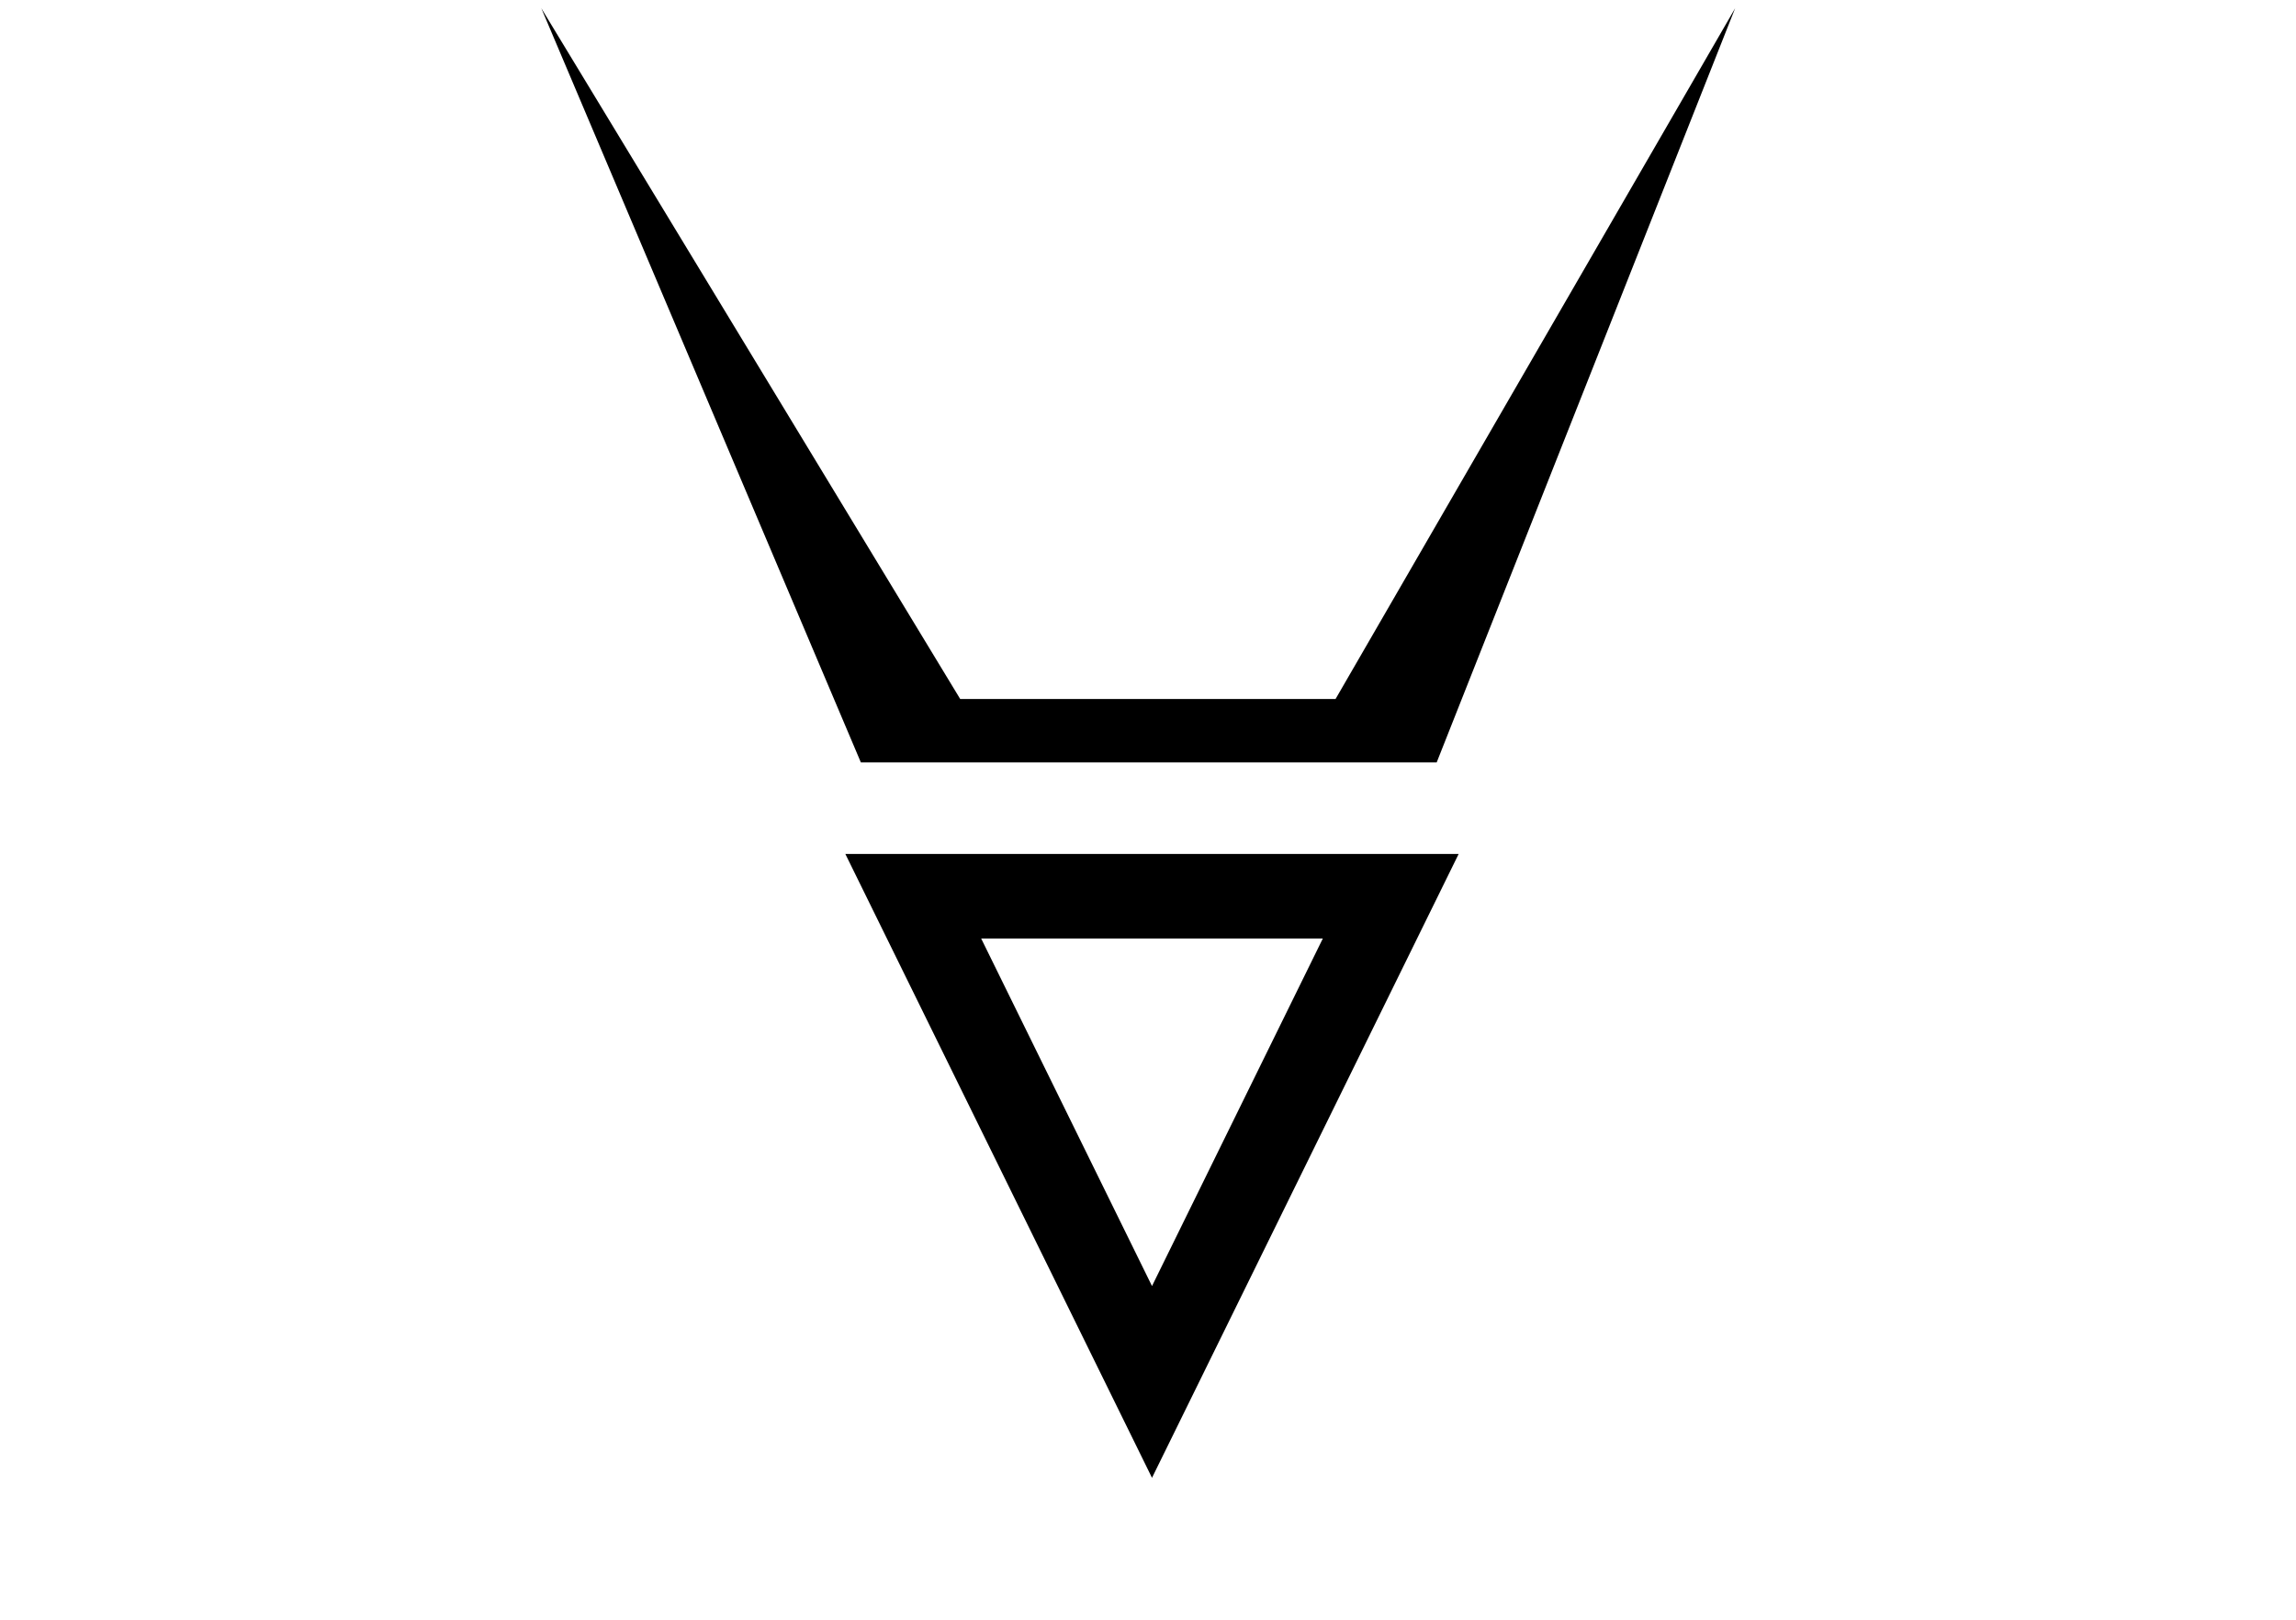
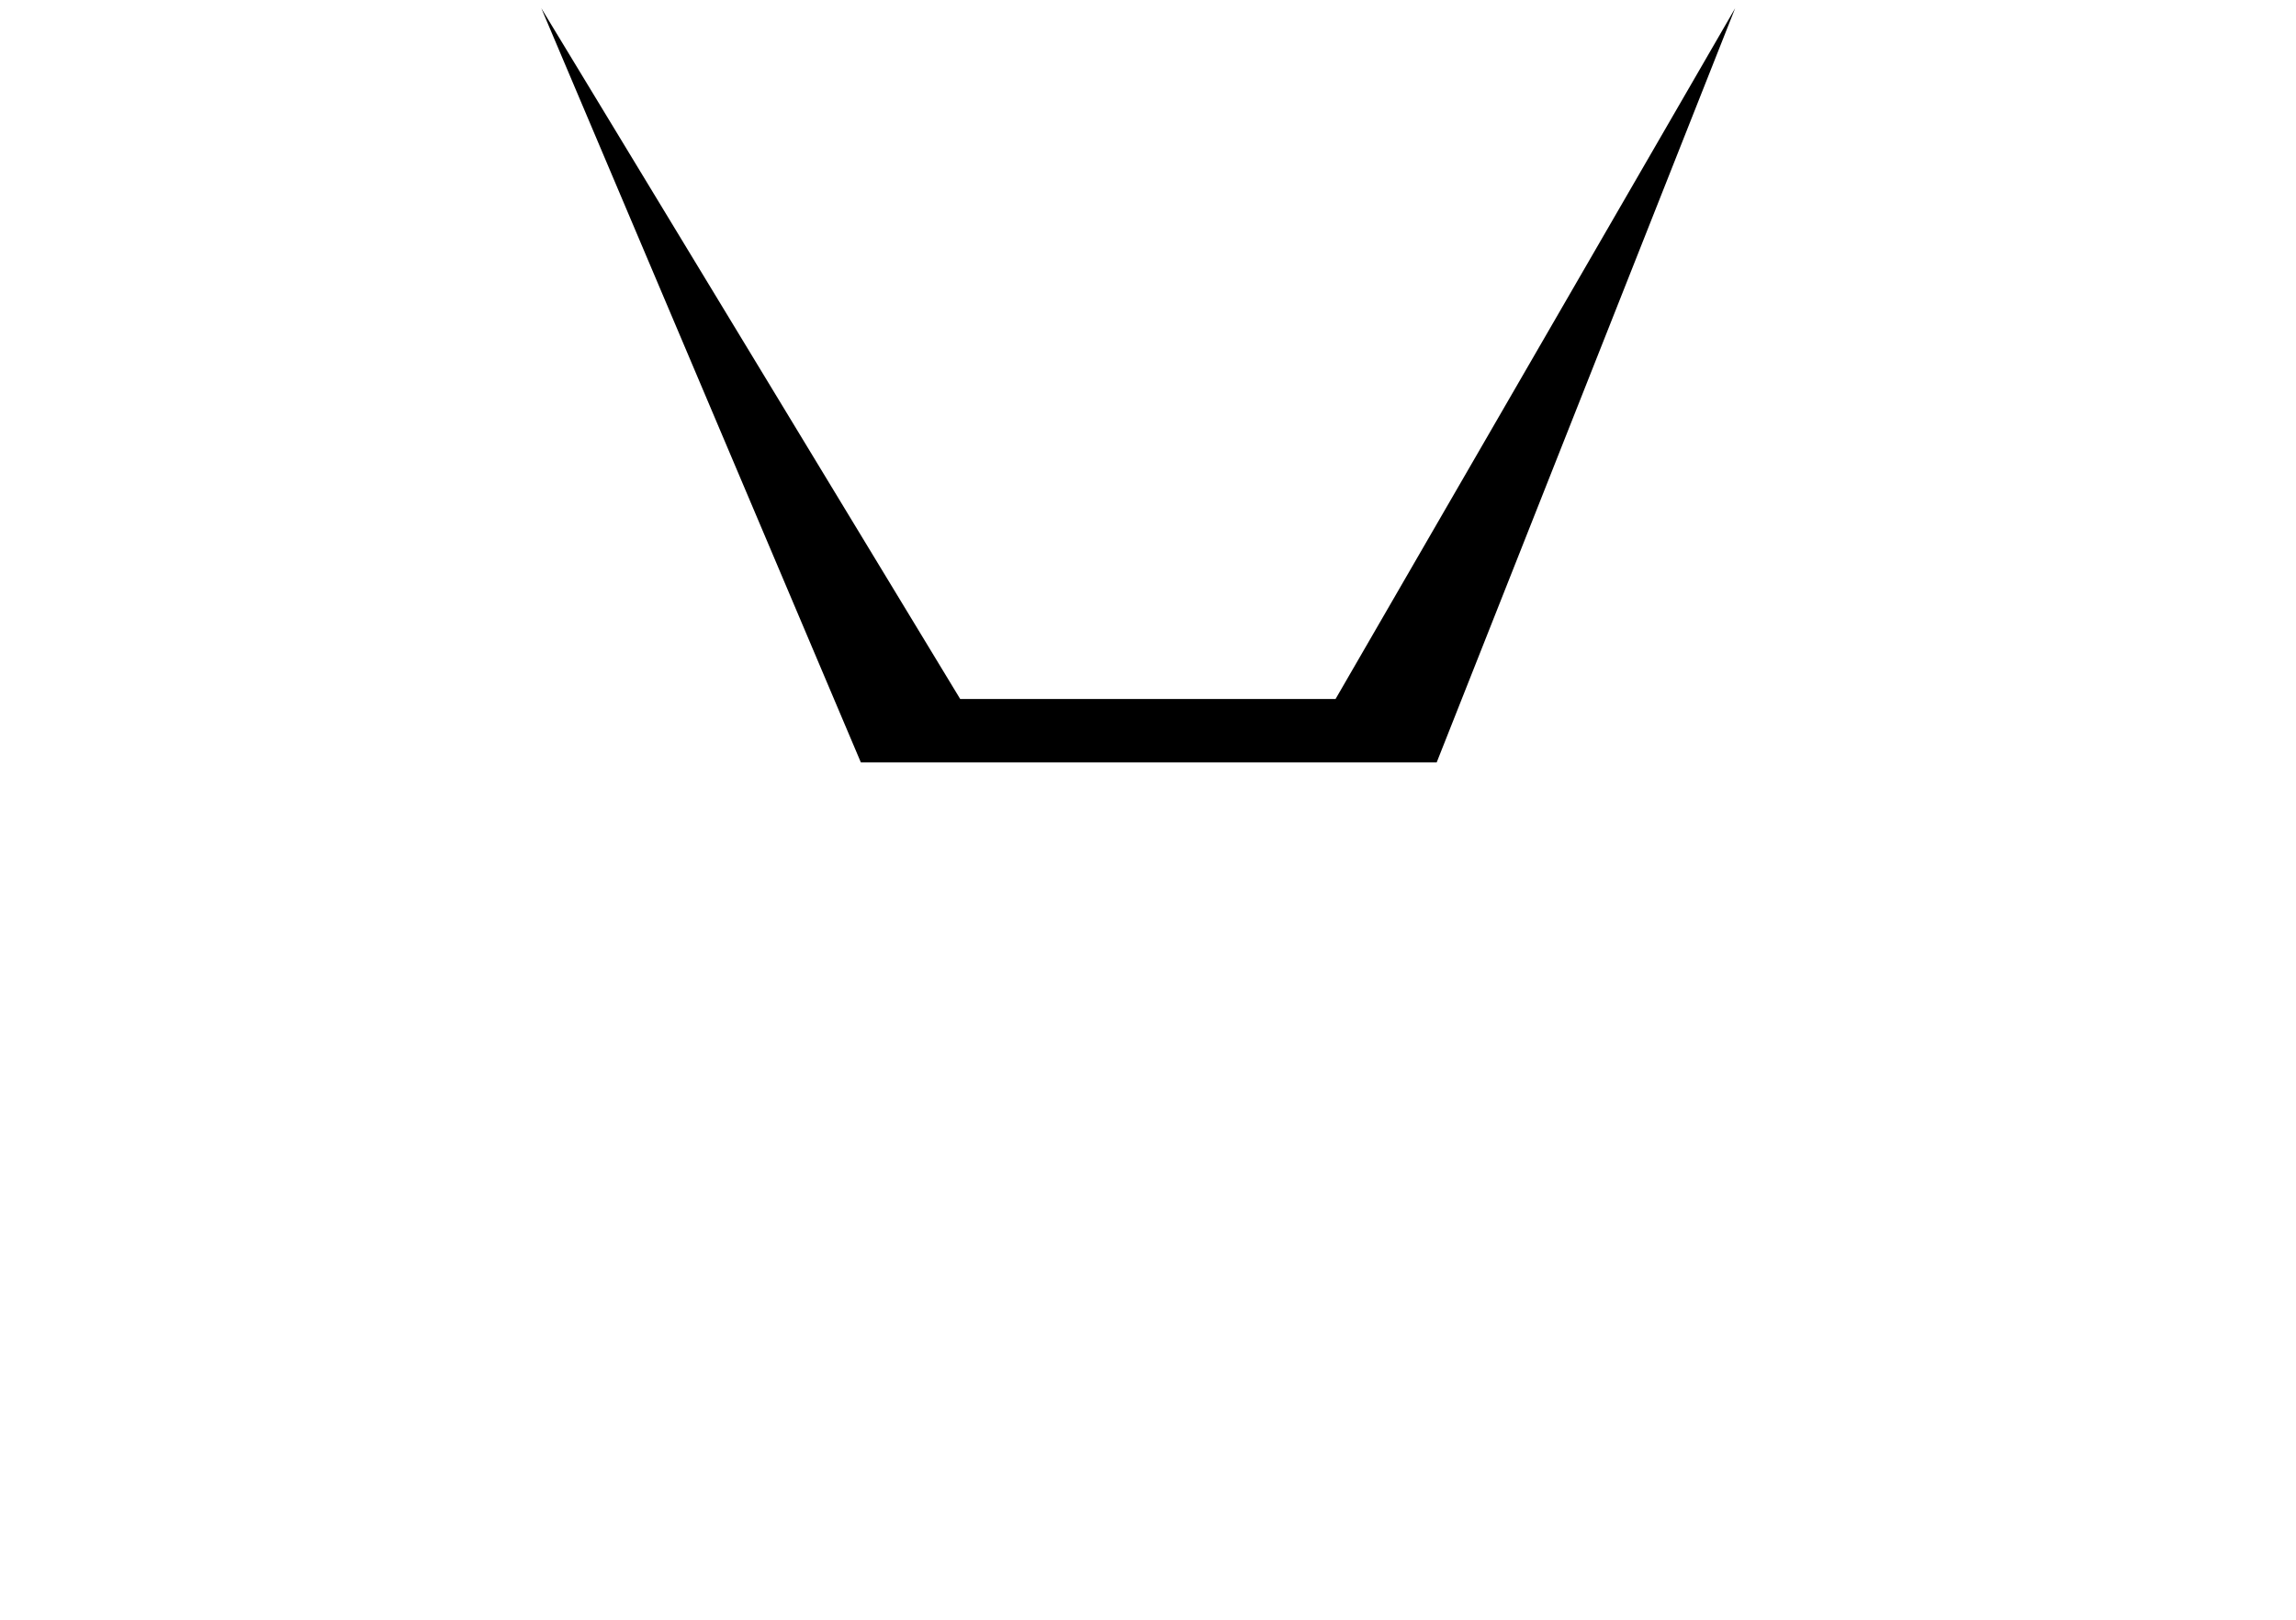
<svg xmlns="http://www.w3.org/2000/svg" width="545.4" height="384.9" viewBox="0 0 545.4 384.9">
  <g transform="translate(-95.5 -519.044)">
    <g transform="translate(220.613 519.044)">
-       <path d="M72.845,45.555,32.269,128.107h81.152L72.845,45.555M72.845,0,145.69,148.2H0Z" transform="translate(221.382 351.058) rotate(180)" />
      <path d="M1199.248,264.019l7.163,11.813,92.342,152.279h89.167l94.919-164.092-70.9,179.161H1275.157l-72.877-172.005Z" transform="translate(-1195.778 -262.066)" />
    </g>
  </g>
</svg>